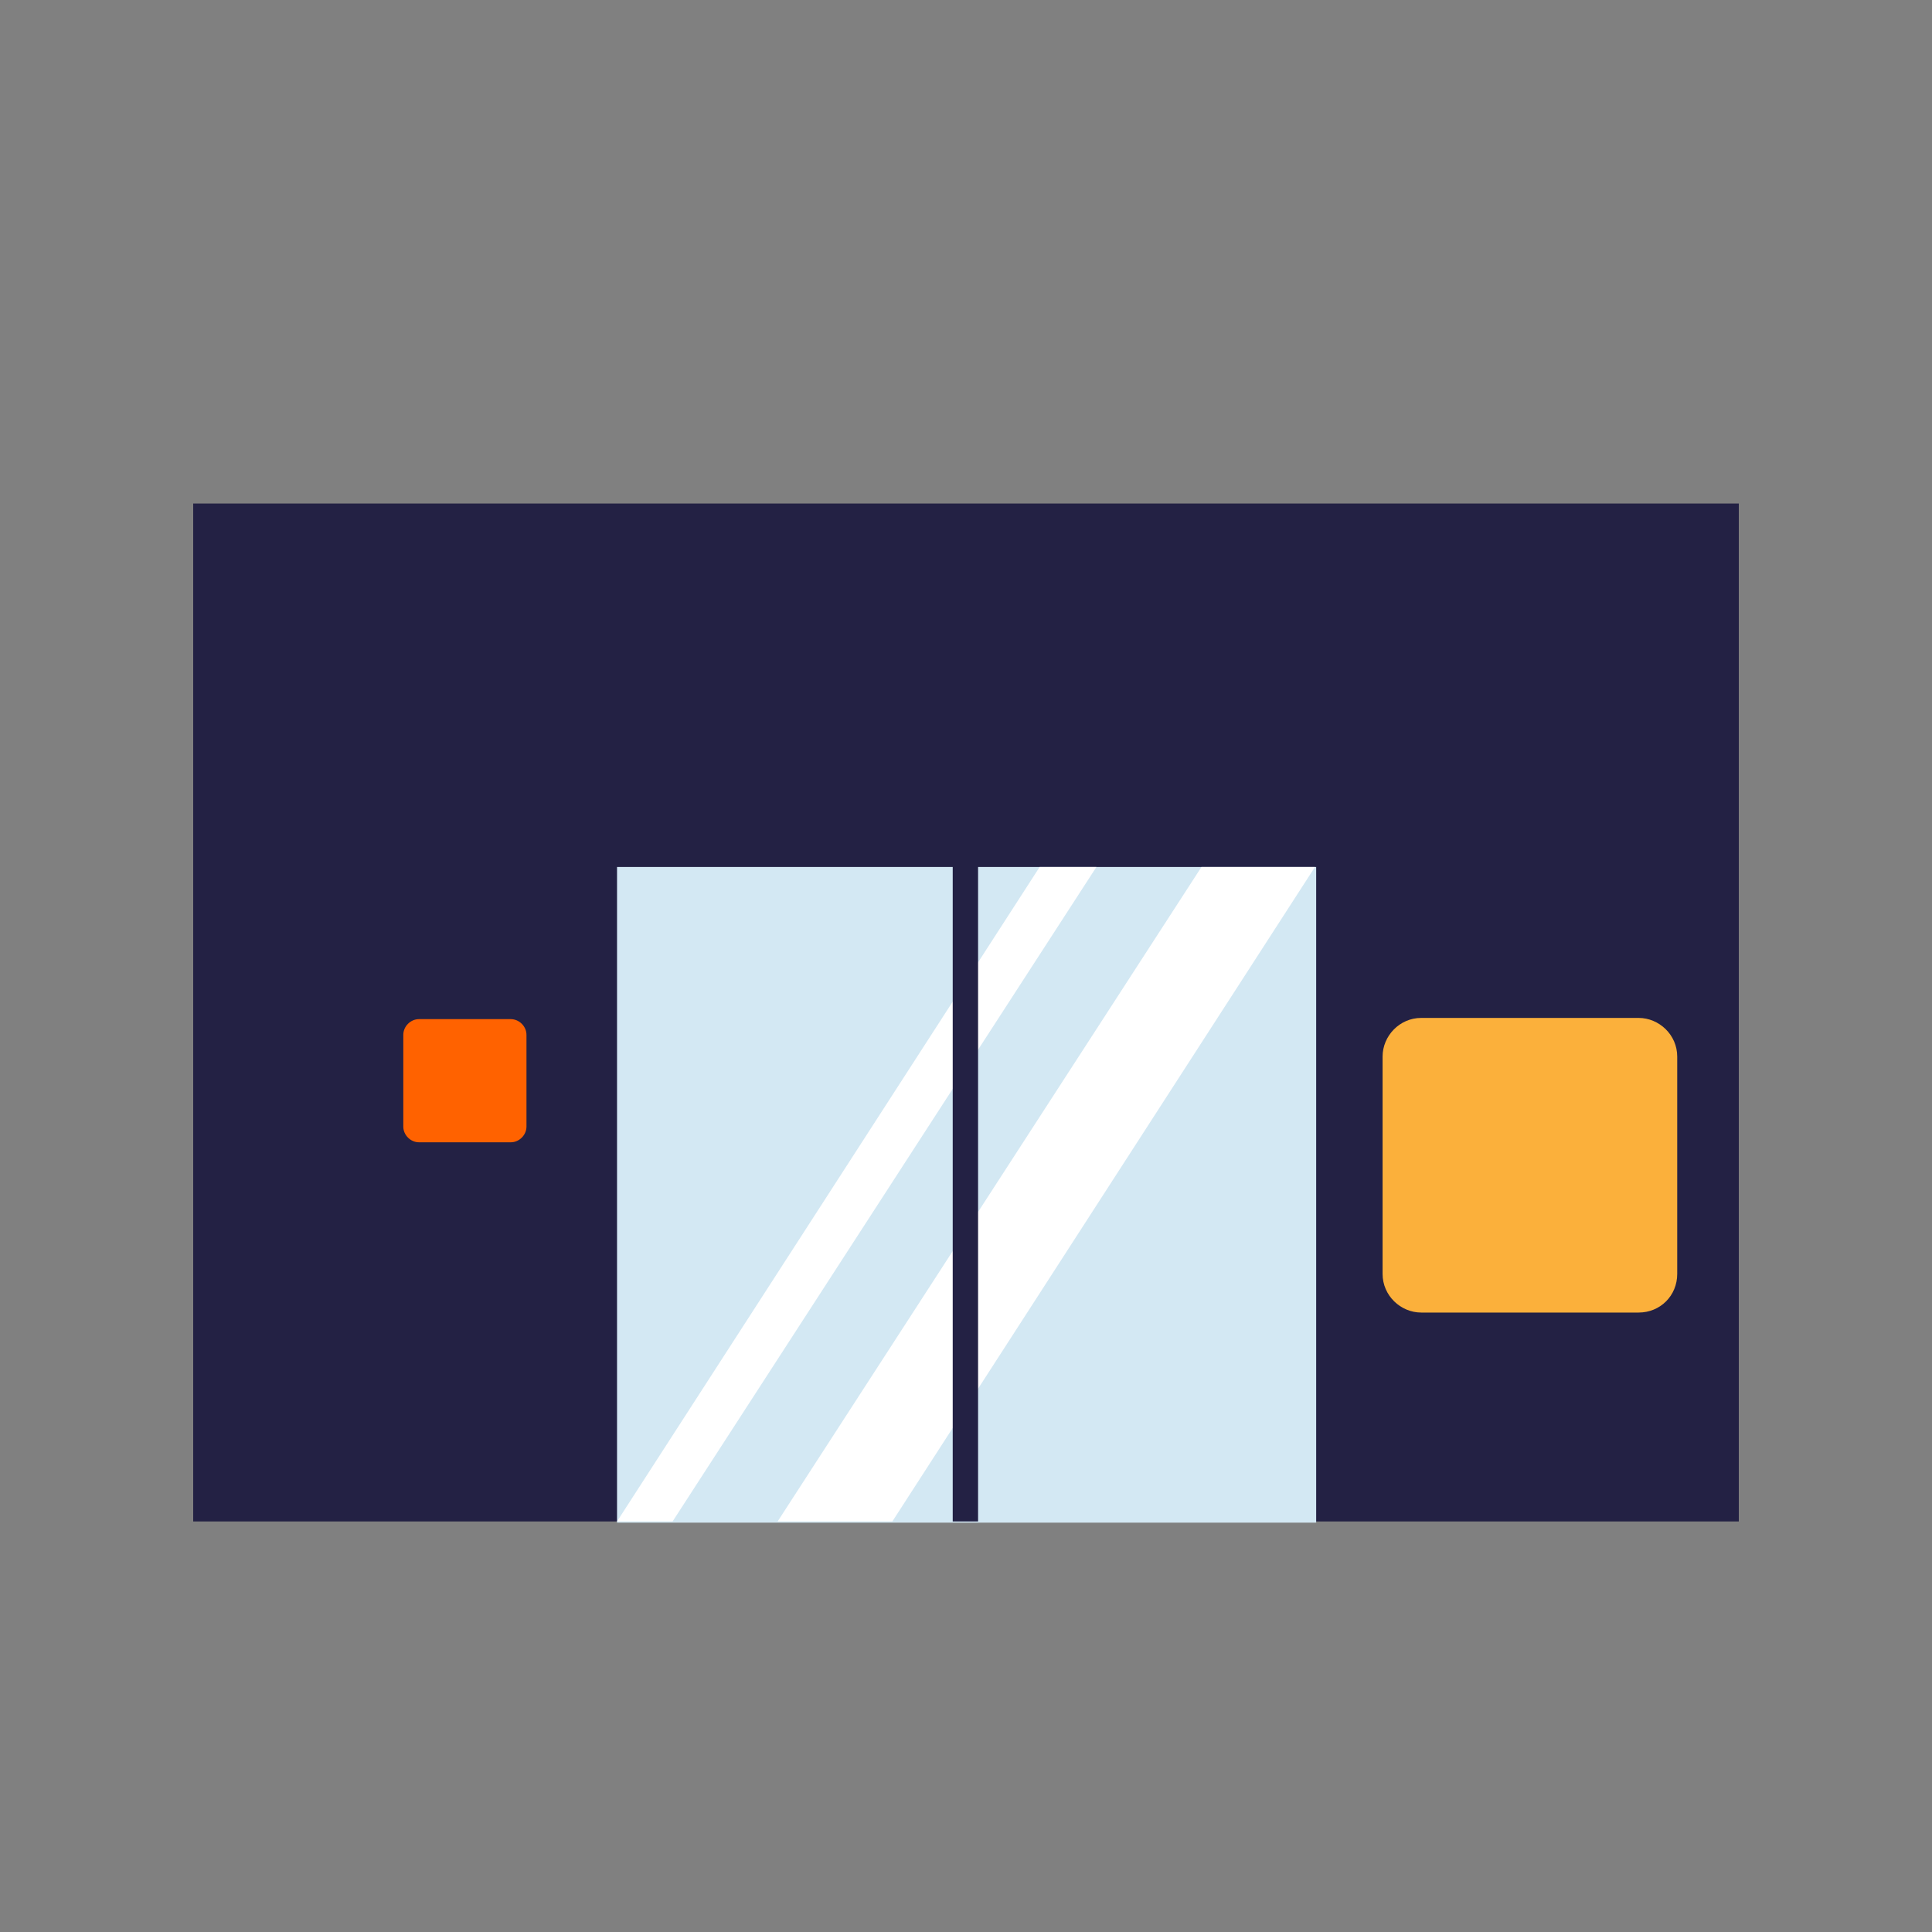
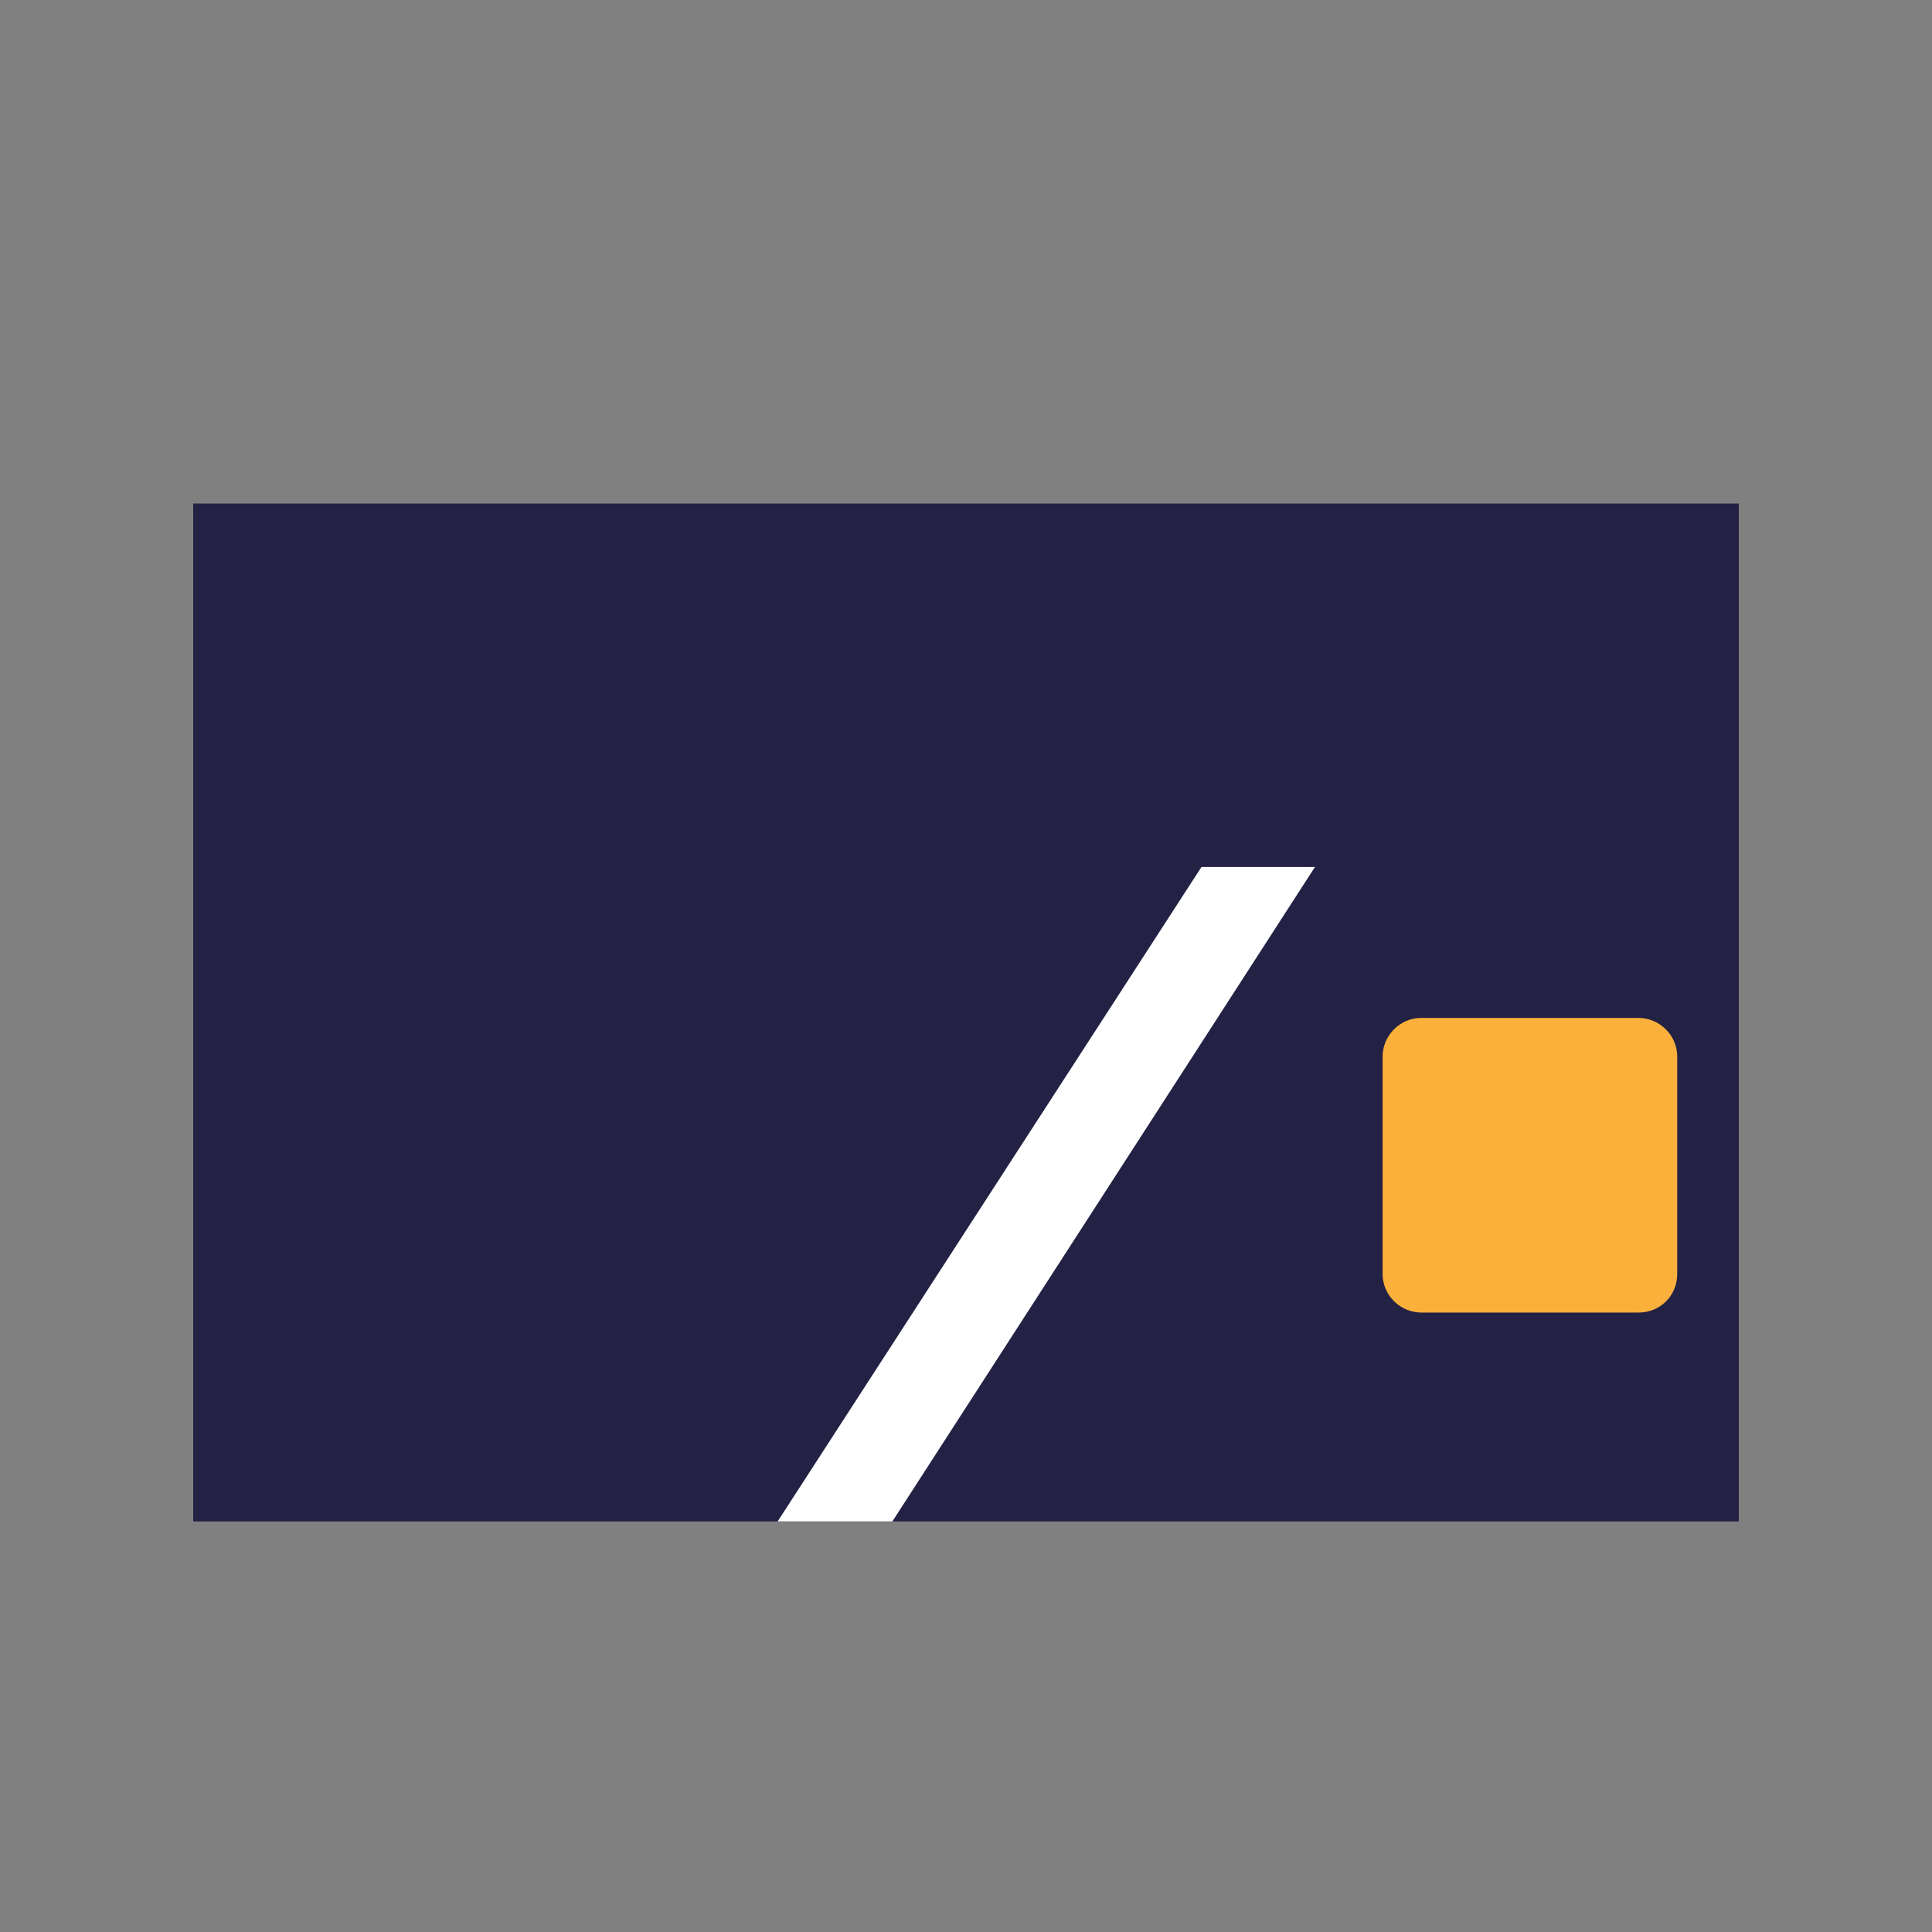
<svg xmlns="http://www.w3.org/2000/svg" version="1.1" x="0px" y="0px" viewBox="0 0 160 160" style="enable-background:new 0 0 160 160;" xml:space="preserve">
  <rect x="0" y="0" width="160" height="160" fill="#808080" stroke="none" />
  <style type="text/css">
	.st0{fill:#FFC6AD;}
	.st1{fill:#F7931E;}
	.st2{fill:#8B181D;}
	.st3{fill:#F5836D;}
	.st4{fill:#FFA28F;}
	.st5{fill:#ABB8B9;}
	.st6{fill:#FBB03B;}
	.st7{fill:#F7E5CD;}
	.st8{fill:#BAC09A;}
	.st9{fill:#463EC5;}
	.st10{fill:#693725;}
	.st11{fill:#FAA332;}
	.st12{fill:#E73245;}
	.st13{fill:#8F411F;}
	.st14{fill:#F68D3D;}
	.st15{fill:#569B7B;}
	.st16{fill:#FFFFFF;}
	.st17{fill:#AACDE5;}
	.st18{fill:#232144;}
	.st19{fill:#A86554;}
	.st20{fill:#FFBD7A;}
	.st21{fill:#E6E3DA;}
	.st22{fill:#4B7CFE;}
	.st23{fill:#D8CBC5;}
	.st24{fill:#FF6200;}
	.st25{fill:#F0A86B;}
	.st26{fill:#E3944F;}
	.st27{fill:#191C15;}
	.st28{fill:#420F0F;}
	.st29{fill:#7D441C;}
	.st30{fill:none;stroke:#000000;stroke-width:0.694;stroke-miterlimit:10;}
	.st31{fill:#01464D;}
	.st32{fill:#7A2F37;}
	.st33{fill:#9E3F39;}
	.st34{fill:none;stroke:#ABB8B9;stroke-width:3;stroke-miterlimit:10;}
	.st35{fill:#891229;}
	.st36{fill:#7070FF;}
	.st37{fill:#32785A;}
	.st38{fill:#D3E8F3;}
	.st39{fill:#006931;}
	.st40{clip-path:url(#SVGID_00000028289164227553700180000001267370027798185899_);}
	.st41{fill:#9A4039;}
	.st42{fill:none;stroke:#232144;stroke-width:2;stroke-miterlimit:10;}
	.st43{fill:#F5B091;}
	.st44{fill:none;stroke:#000000;stroke-width:1.343;stroke-miterlimit:10;}
	.st45{fill:#D93B34;}
	.st46{fill:#FE5E57;}
	.st47{clip-path:url(#XMLID_00000031926703430498689460000015581737725475118757_);fill:#F7931E;}
	.st48{fill:#763427;}
</style>
  <g id="stramien">
</g>
  <g id="Design">
    <rect x="16" y="41.7" class="st18" width="128" height="84.3" />
    <g>
-       <rect x="51.1" y="71.8" class="st38" width="57.9" height="54.3" />
-       <polygon class="st16" points="90.8,71.8 86.1,71.8 51.1,126 55.7,126   " />
      <polygon class="st16" points="108.9,71.8 99.5,71.8 64.4,126 73.9,126   " />
      <g>
-         <rect x="78.9" y="70" class="st18" width="2.1" height="56" />
-       </g>
+         </g>
    </g>
    <path class="st6" d="M135.7,108.7h-18c-1.7,0-3.2-1.4-3.2-3.2v-18c0-1.7,1.4-3.2,3.2-3.2h18c1.7,0,3.2,1.4,3.2,3.2v18   C138.9,107.3,137.5,108.7,135.7,108.7z" />
-     <path class="st24" d="M42.3,94.6h-7.6c-0.7,0-1.3-0.6-1.3-1.3v-7.6c0-0.7,0.6-1.3,1.3-1.3h7.6c0.7,0,1.3,0.6,1.3,1.3v7.6   C43.6,94,43,94.6,42.3,94.6z" />
  </g>
</svg>